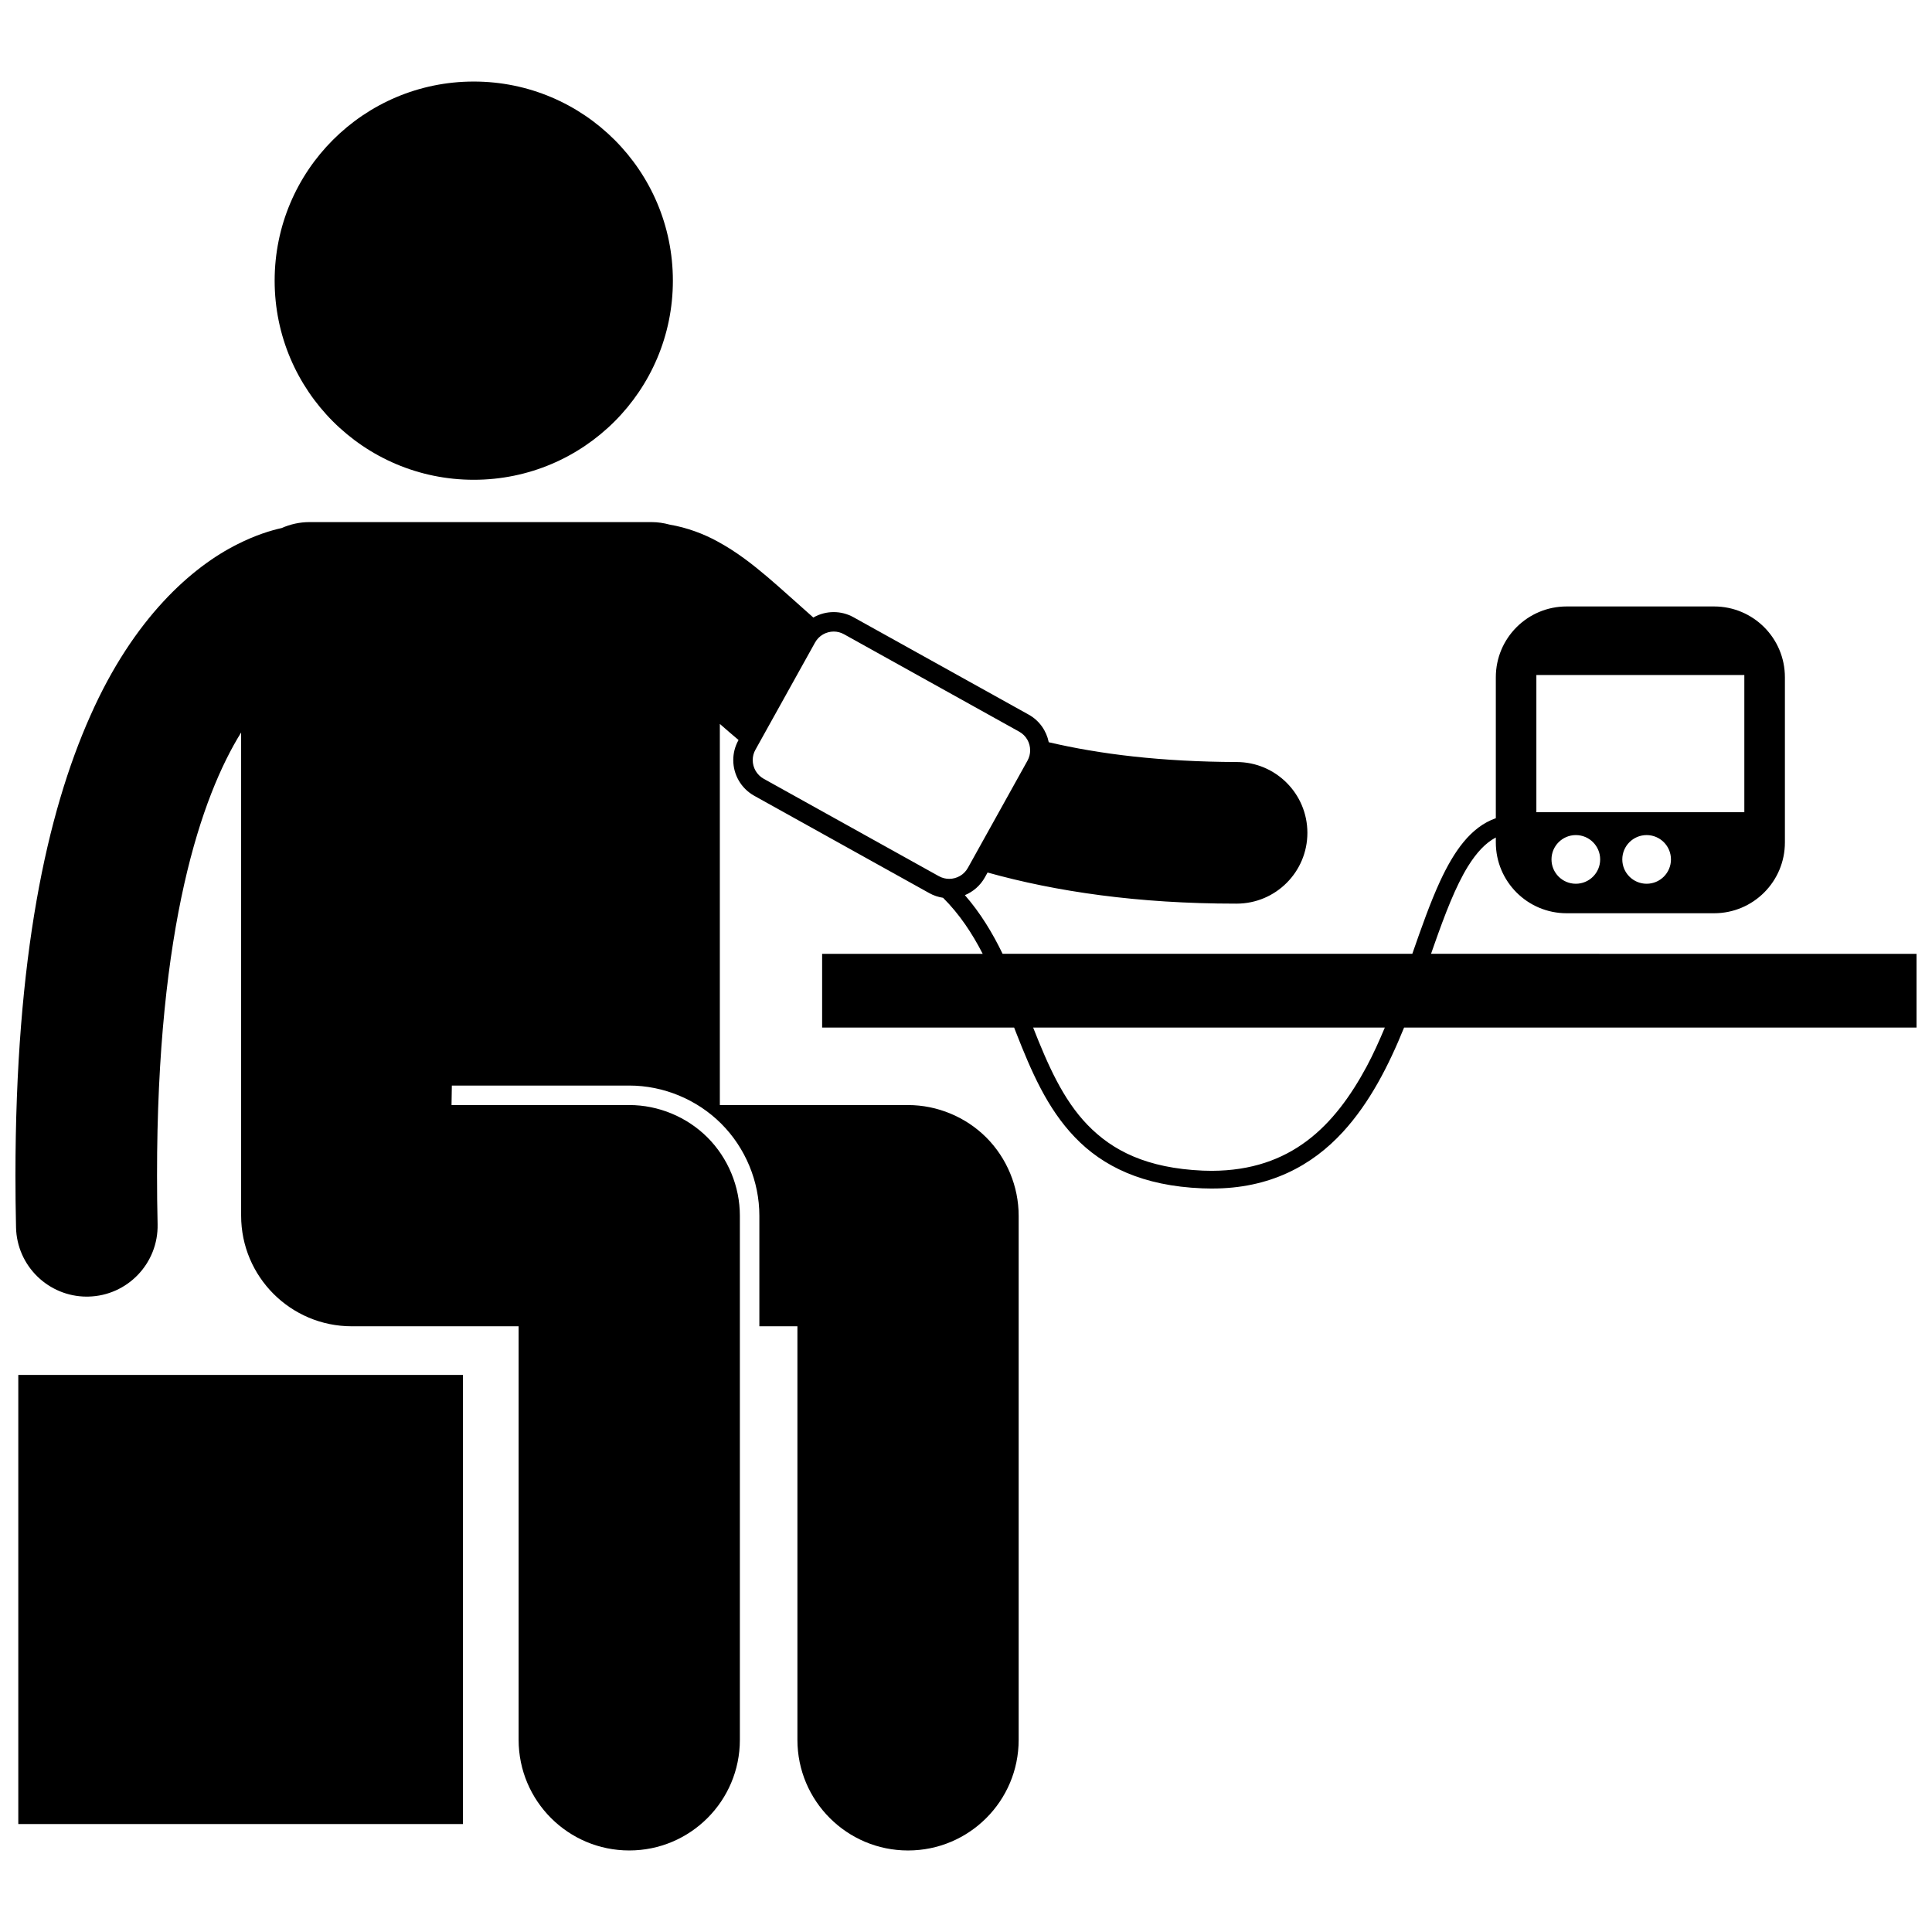
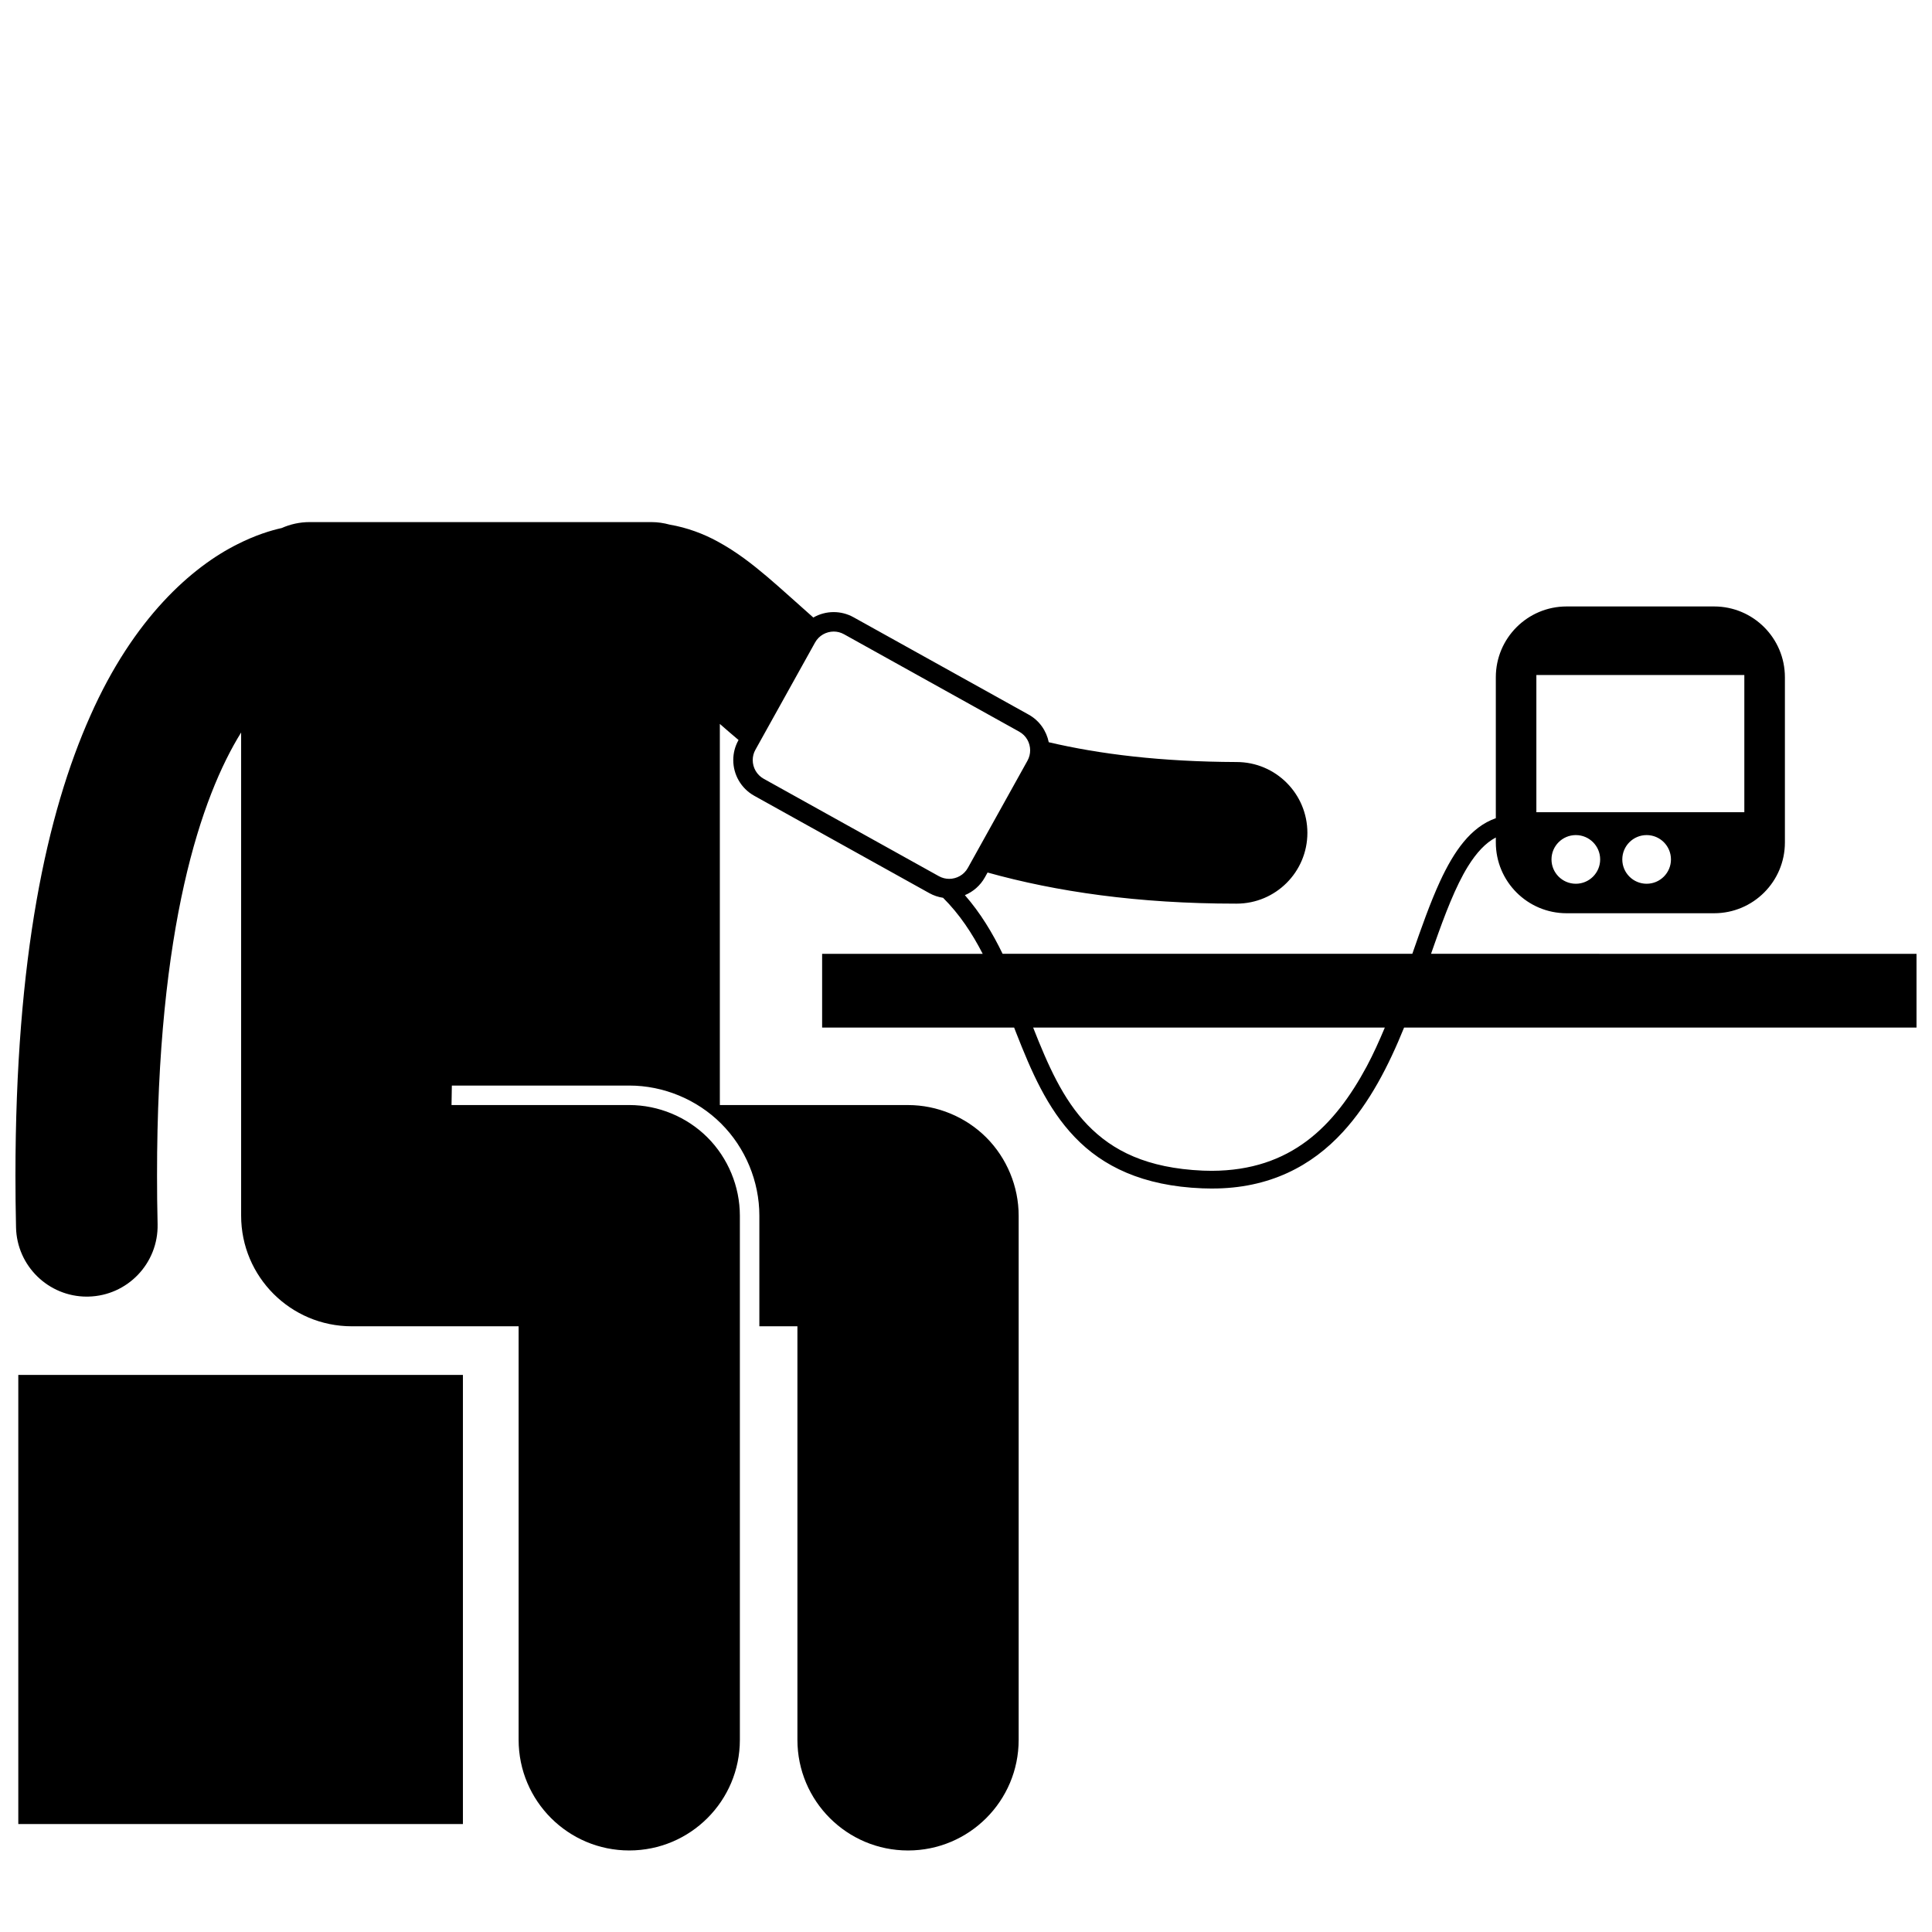
<svg xmlns="http://www.w3.org/2000/svg" width="800px" height="800px" version="1.1" viewBox="144 144 512 512">
  <defs>
    <clipPath id="b">
      <path d="m148.09 508h118.91v120h-118.91z" />
    </clipPath>
    <clipPath id="a">
      <path d="m148.09 282h503.81v353h-503.81z" />
    </clipPath>
  </defs>
  <g clip-path="url(#b)">
    <path d="m227.38 508.37h-78.531v119.02h117.83v-119.02z" />
  </g>
  <g clip-path="url(#a)">
    <path d="m523.24 396.77c0.266-0.762 0.531-1.527 0.801-2.277 2.883-8.199 5.703-15.602 8.988-20.906 2.289-3.676 4.676-6.223 7.379-7.641v1.312c0 10.359 8.398 18.762 18.762 18.762h39.086c10.363 0 18.762-8.402 18.762-18.762v-43.781c0-10.359-8.398-18.762-18.762-18.762h-39.086c-10.363 0-18.762 8.402-18.762 18.762v37.355c-6.691 2.34-11.125 8.84-14.785 16.734-2.613 5.672-4.938 12.293-7.344 19.199h-108.58c-2.66-5.496-5.856-10.805-9.996-15.543 2.176-0.902 4.074-2.516 5.309-4.731l0.703-1.266c18.203 5.078 39.848 8.246 65.73 8.246h0.266c10.359 0 18.762-8.402 18.762-18.762 0-10.363-8.402-18.766-18.762-18.766-19.973-0.078-36.242-2.07-49.781-5.25-0.605-2.988-2.449-5.719-5.324-7.316l-46.41-25.801c-1.664-0.926-3.477-1.367-5.254-1.367-1.895-0.004-3.762 0.496-5.402 1.441-4.176-3.676-8.125-7.312-12.207-10.797-3.965-3.344-8.109-6.621-13.266-9.41-3.594-1.953-7.894-3.613-12.613-4.418-1.535-0.422-3.144-0.668-4.812-0.668h-90.609c-2.625 0-5.113 0.57-7.367 1.57-2.945 0.656-6.973 1.887-11.676 4.266-12.043 5.984-27.551 19.527-39.035 45.453-11.586 25.961-19.844 64.109-19.863 121.91 0 4.434 0.047 9.008 0.156 13.727 0.234 10.211 8.59 18.328 18.754 18.332 0.145 0 0.289-0.004 0.438-0.008 10.355-0.242 18.559-8.836 18.324-19.191-0.109-4.398-0.148-8.676-0.148-12.859-0.043-66.18 11.801-100.57 22.285-117.44v128.04c0 16.191 13.129 29.32 29.32 29.32v-0.004h44.219v109.6c0 16.188 13.125 29.316 29.316 29.316 16.191 0 29.316-13.125 29.316-29.316v-138.91c0-7.719-3.129-15.273-8.582-20.727-5.461-5.461-13.016-8.59-20.73-8.59l-30.879-0.004h-16.223l0.086-5.16h47.016c9.07 0 17.957 3.684 24.375 10.105 6.418 6.414 10.102 15.297 10.102 24.375v29.316h10.086v109.6c0 16.188 13.125 29.316 29.316 29.316s29.316-13.125 29.316-29.316v-138.91c0-7.719-3.129-15.273-8.582-20.727-5.461-5.461-13.016-8.59-20.73-8.59l-49.879-0.008v-101c1.562 1.375 3.215 2.801 4.961 4.269l-0.039 0.066c-0.926 1.652-1.363 3.469-1.363 5.242-0.004 3.801 2.008 7.488 5.562 9.469l46.41 25.809c1.152 0.645 2.387 1.035 3.629 1.227 4.359 4.344 7.699 9.395 10.504 14.848h-42.555v19.543h50.883c0.184 0.473 0.367 0.941 0.551 1.418 3.945 10.039 8.152 19.953 15.543 27.645 7.379 7.715 17.984 12.918 33.77 13.543 0.773 0.027 1.527 0.047 2.277 0.047h0.254c15.289 0.039 26.531-6.027 34.738-14.996 7.117-7.762 12.125-17.582 16.207-27.656h135.8v-19.543zm38.371-18.566c-3.559 0-6.449-2.887-6.449-6.449s2.891-6.449 6.449-6.449c3.562 0 6.449 2.887 6.449 6.449s-2.887 6.449-6.449 6.449zm18.762 0c-3.559 0-6.449-2.887-6.449-6.449s2.891-6.449 6.449-6.449c3.562 0 6.449 2.887 6.449 6.449s-2.887 6.449-6.449 6.449zm-29.219-55.312h55.113v36.355h-55.113zm-206.96 19.805 15.801-28.418c1.031-1.859 2.953-2.902 4.945-2.91 0.93 0 1.863 0.227 2.746 0.719l46.41 25.809c1.863 1.031 2.906 2.953 2.906 4.957 0 0.926-0.227 1.863-0.719 2.754l-15.785 28.391c-1.031 1.863-2.961 2.906-4.957 2.91-0.93-0.004-1.867-0.23-2.742-0.719l-46.406-25.805c-1.863-1.039-2.91-2.965-2.91-4.961 0-0.938 0.227-1.863 0.711-2.727zm162 83.918c-8.5 15.793-20.066 27.598-41.047 27.664-0.766 0-1.551-0.016-2.344-0.047-14.895-0.645-23.977-5.285-30.578-12.105-6.543-6.75-10.555-15.973-14.43-25.812h93.199c-1.48 3.527-3.039 7.004-4.801 10.301z" />
  </g>
-   <path d="m322.32 218.38c0 29.141-23.625 52.766-52.77 52.766-29.141 0-52.766-23.625-52.766-52.766 0-29.145 23.625-52.77 52.766-52.77 29.145 0 52.77 23.625 52.77 52.77" />
</svg>